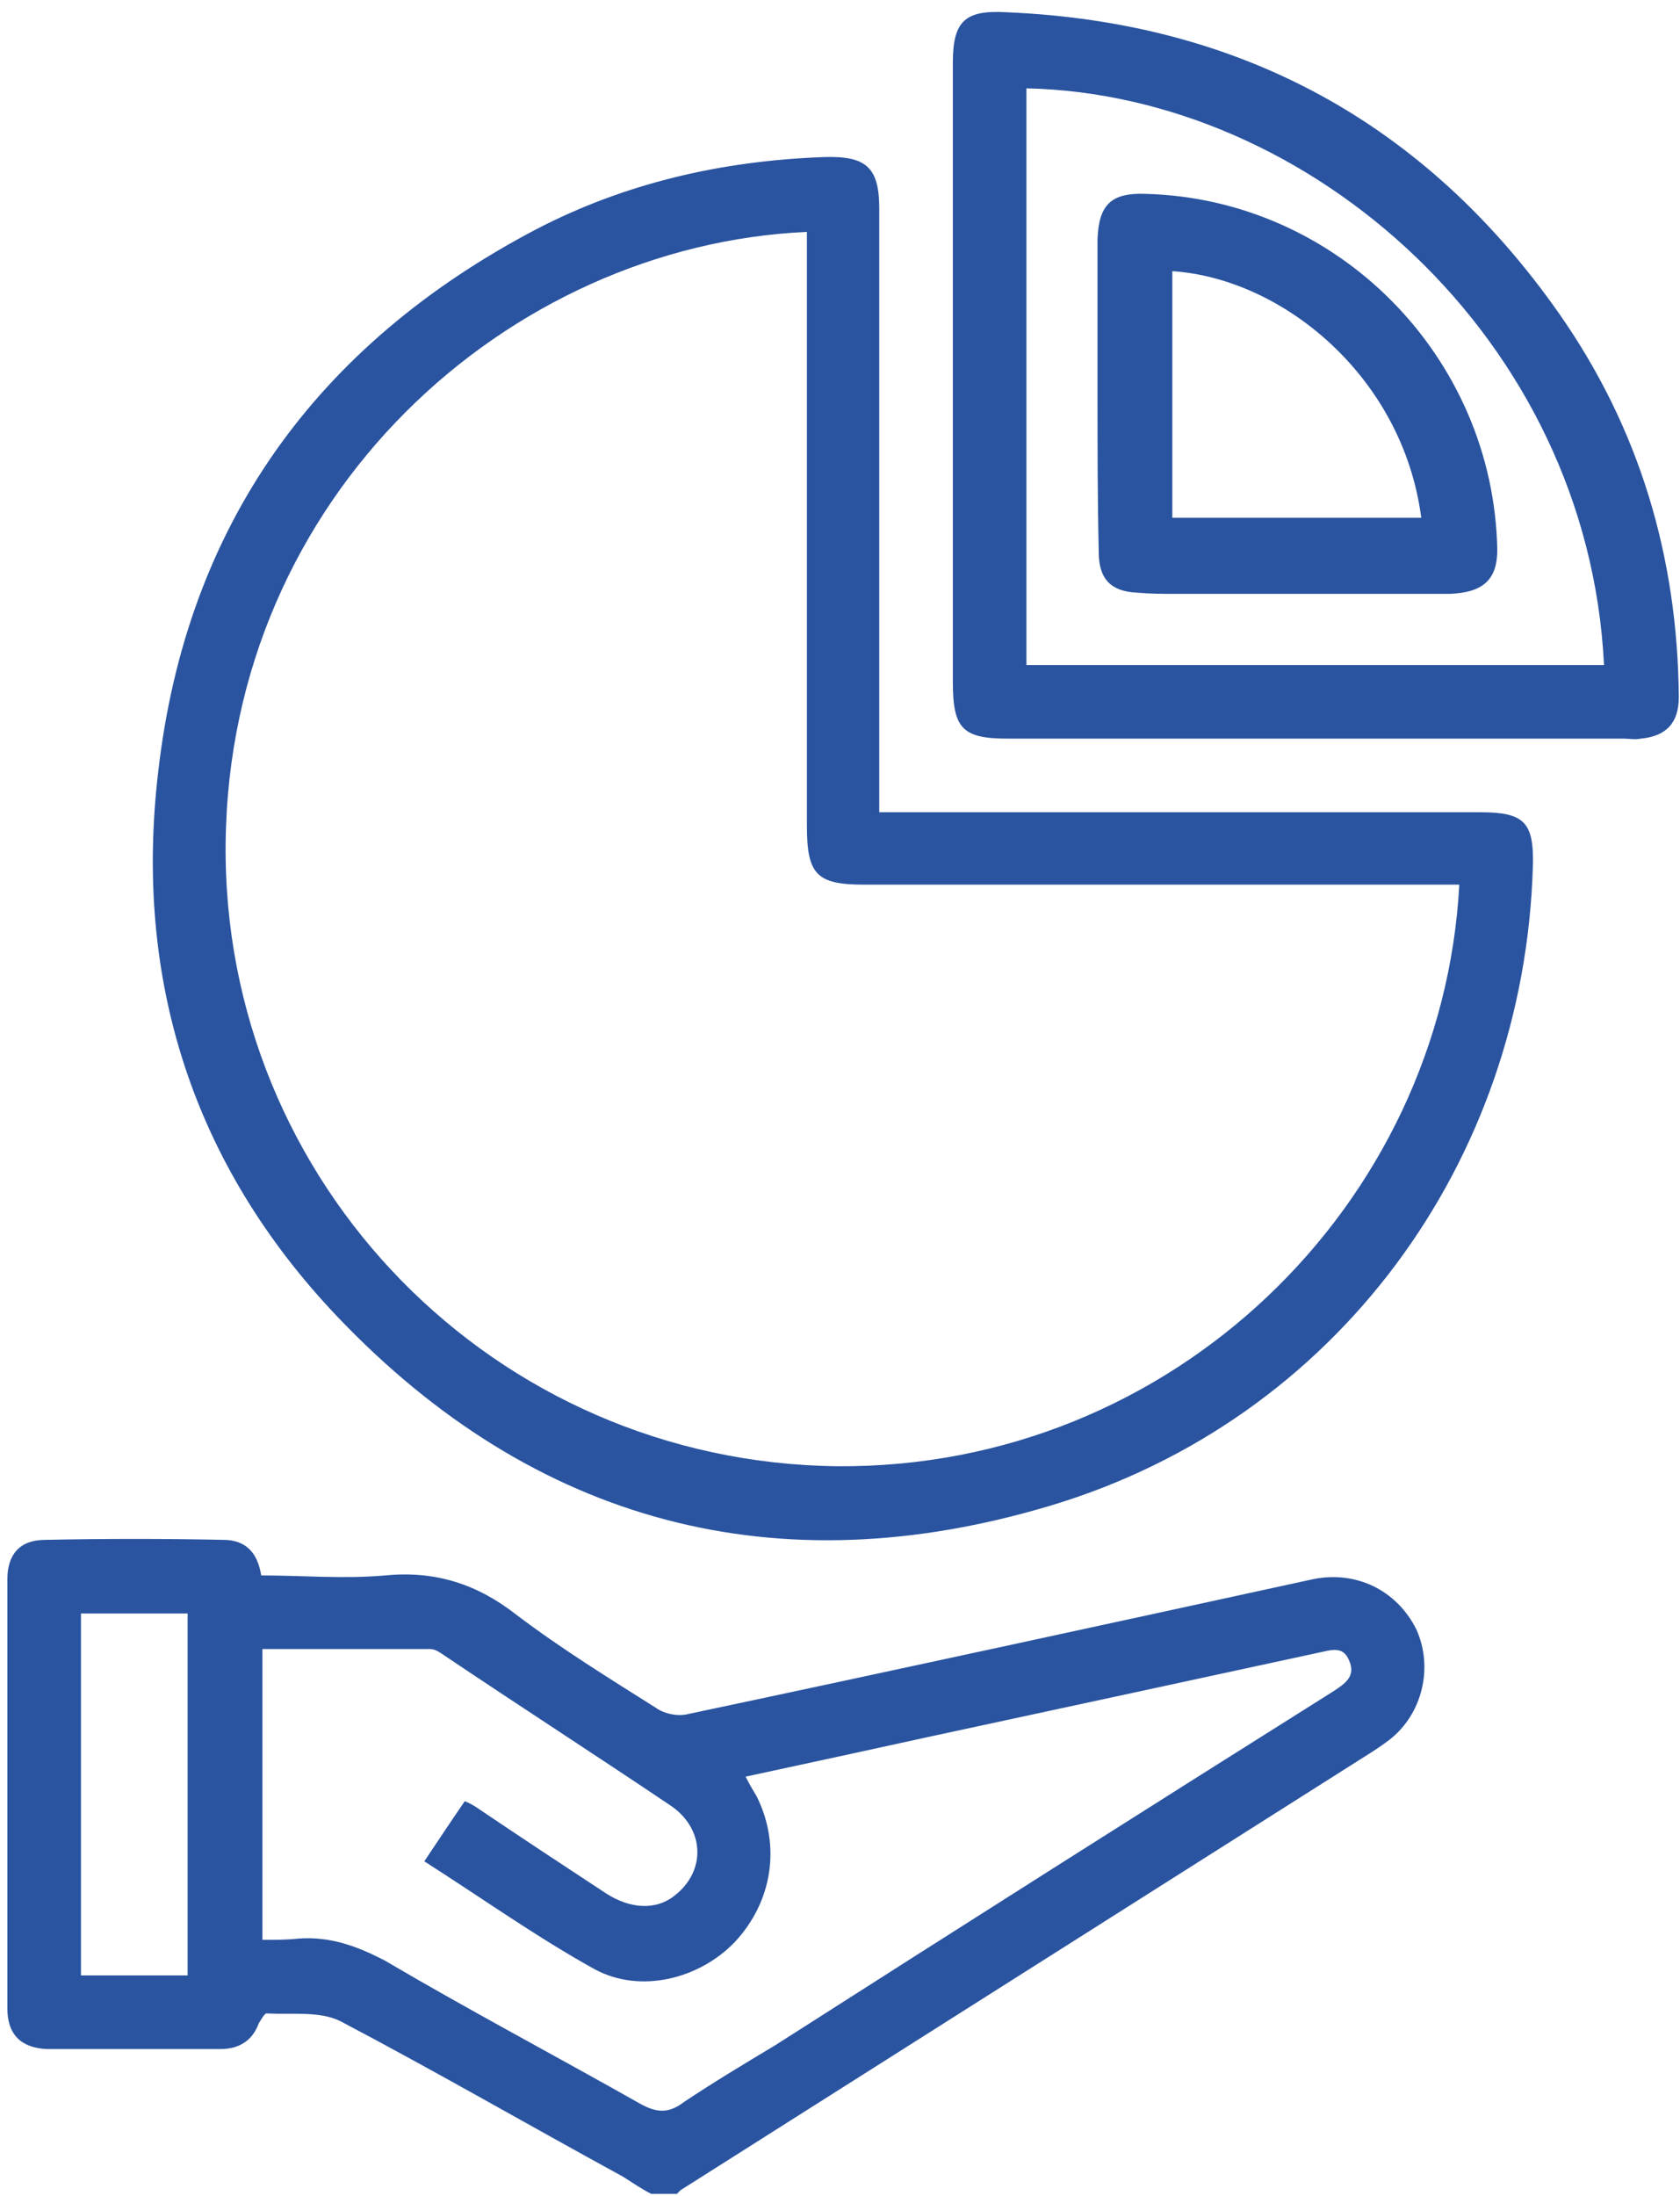
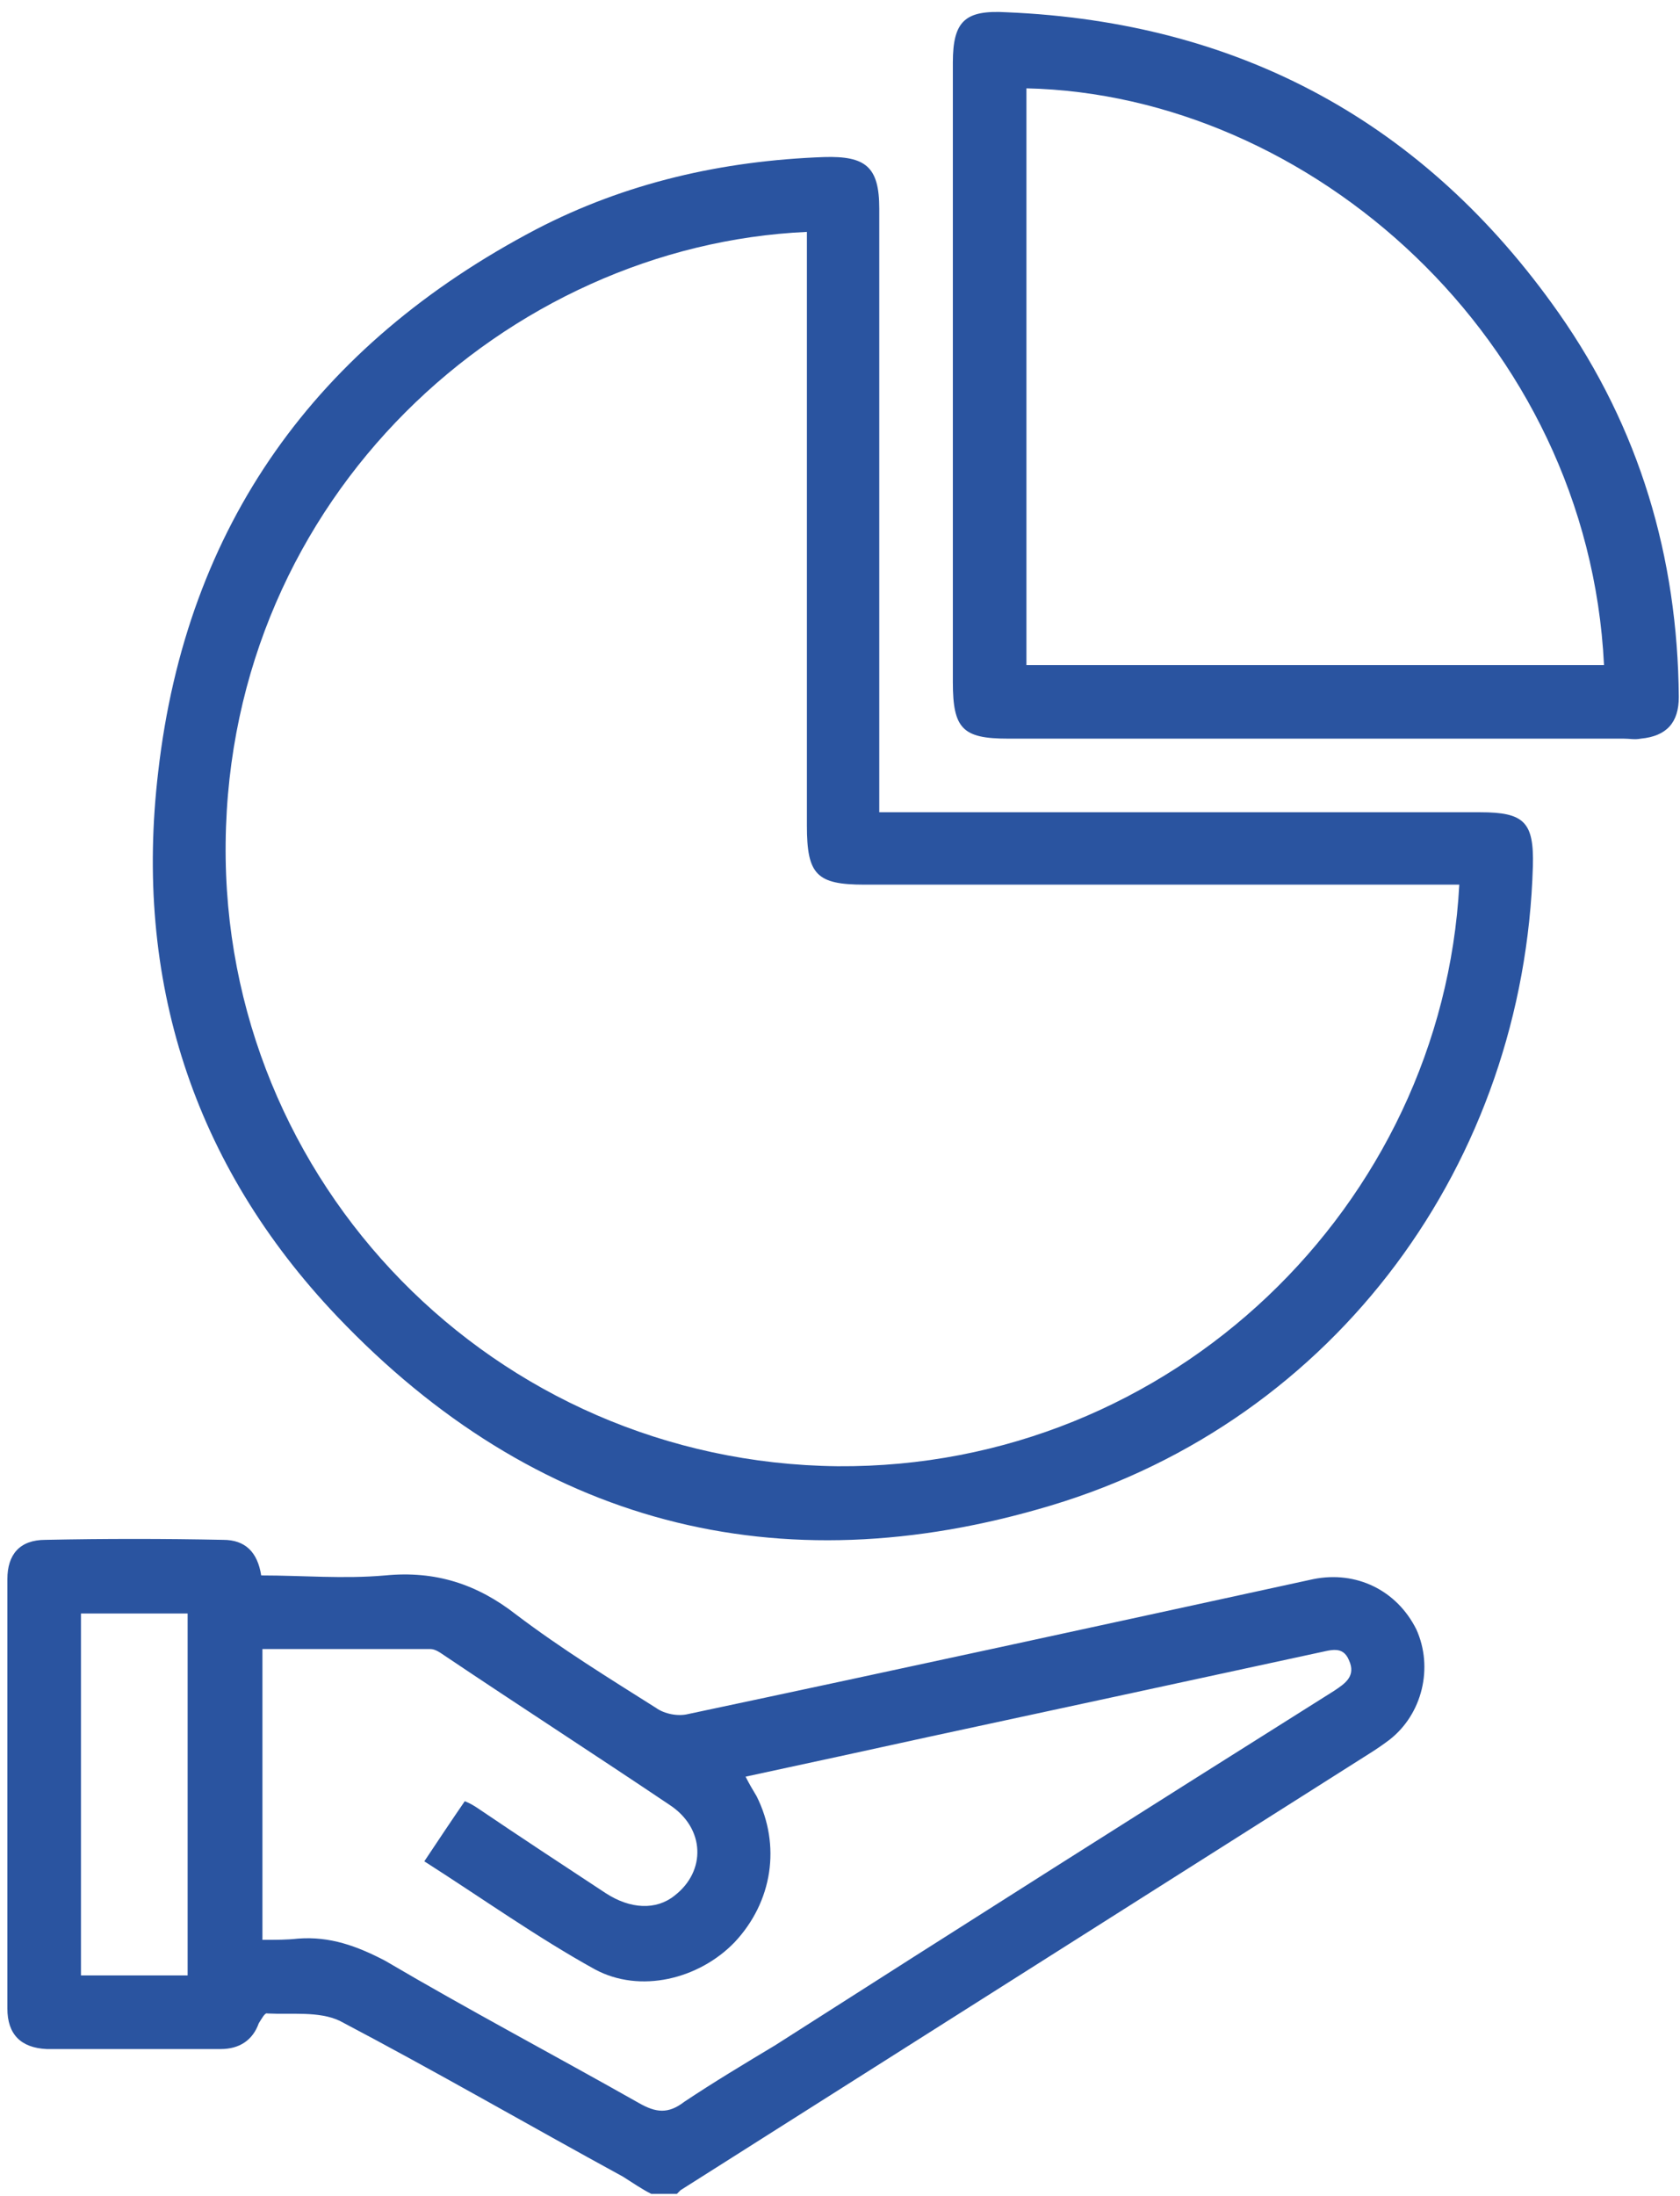
<svg xmlns="http://www.w3.org/2000/svg" width="137" height="179" viewBox="0 0 137 179" fill="none">
  <path fill-rule="evenodd" clip-rule="evenodd" d="M53.102 178.8C52.302 178.4 51.601 177.9 50.801 177.4C43.101 173.2 35.502 168.8 27.702 164.7C26.002 163.9 23.801 164.2 21.801 164.1C21.601 164 21.302 164.6 21.102 164.9C20.602 166.3 19.502 167 18.002 167C13.302 167 8.501 167 3.801 167C1.701 166.9 0.602 165.8 0.602 163.7C0.602 152.033 0.602 140.367 0.602 128.7C0.602 126.7 1.602 125.5 3.702 125.5C8.502 125.4 13.402 125.4 18.202 125.5C20.002 125.5 21.001 126.5 21.301 128.4C24.701 128.4 28.001 128.7 31.401 128.4C35.501 128 38.902 129.1 42.102 131.6C45.802 134.4 49.702 136.8 53.502 139.2C54.202 139.7 55.302 139.9 56.102 139.7C73.102 136.1 90.102 132.4 107.102 128.7C110.602 128 113.901 129.6 115.501 132.8C116.901 135.9 116.001 139.7 113.301 141.8C112.768 142.2 112.235 142.566 111.702 142.9C92.968 154.766 74.235 166.633 55.502 178.5C55.401 178.6 55.302 178.7 55.202 178.8C54.535 178.8 53.835 178.8 53.102 178.8ZM60.801 144.8C61.101 145.4 61.402 145.9 61.702 146.4C63.702 150.4 63.001 155 59.901 158.3C57.001 161.3 52.202 162.5 48.502 160.5C43.801 157.9 39.302 154.7 34.602 151.7C35.802 149.9 36.801 148.4 37.901 146.8C38.401 147 38.702 147.2 39.002 147.4C42.401 149.7 45.901 152 49.401 154.3C51.401 155.6 53.502 155.7 55.002 154.5C57.602 152.5 57.502 149 54.602 147.1C48.502 143 42.302 139 36.202 134.9C35.902 134.7 35.502 134.4 35.102 134.4C30.602 134.4 26.001 134.4 21.401 134.4C21.401 142.3 21.401 150.1 21.401 158.1C22.501 158.1 23.401 158.1 24.301 158C26.901 157.8 29.101 158.6 31.401 159.8C38.201 163.8 45.202 167.5 52.102 171.4C53.502 172.2 54.501 172.3 55.801 171.3C58.201 169.7 60.702 168.2 63.202 166.7C78.335 157.033 93.535 147.4 108.801 137.8C109.701 137.2 110.601 136.6 110.001 135.3C109.501 134.1 108.501 134.5 107.501 134.7C97.035 136.967 86.535 139.233 76.001 141.5C71.001 142.6 65.901 143.7 60.801 144.8ZM15.301 131.5C12.301 131.5 9.502 131.5 6.602 131.5C6.602 141.4 6.602 151.2 6.602 161C9.602 161 12.401 161 15.301 161C15.301 151.1 15.301 141.3 15.301 131.5Z" fill="#2a54a0" />
  <path fill-rule="evenodd" clip-rule="evenodd" d="M71.702 66.2C72.602 66.2 73.302 66.2 74.002 66.2C89.602 66.2 105.168 66.2 120.702 66.2C124.302 66.2 125.102 67 125.002 70.6C124.302 94.7 109.002 115.7 85.702 122.7C63.402 129.4 43.602 124.2 27.502 107.3C15.702 94.9 10.902 79.8 12.902 62.9C15.201 42.8 25.802 28.1 43.702 18.7C51.002 14.9 58.902 13.1 67.202 12.8C70.602 12.7 71.702 13.6 71.702 17C71.702 32.6 71.702 48.2 71.702 63.8C71.702 64.5 71.702 65.2 71.702 66.2ZM65.801 18.9C41.401 20 18.701 40.4 18.401 68.7C18.102 96.4 40.301 119.2 68.301 119.5C95.601 119.7 117.602 98.2 119.002 72.1C118.268 72.1 117.568 72.1 116.901 72.1C101.435 72.1 85.968 72.1 70.502 72.1C66.602 72.1 65.801 71.3 65.801 67.3C65.801 51.967 65.801 36.633 65.801 21.3C65.801 20.6 65.801 19.8 65.801 18.9Z" fill="#2a54a0" />
  <path fill-rule="evenodd" clip-rule="evenodd" d="M77.703 30.5C77.703 22.033 77.703 13.567 77.703 5.1C77.703 1.7 78.703 0.8 82.103 1C101.103 1.8 116.203 10 127.103 25.5C133.703 34.9 136.803 45.4 136.903 56.8C136.903 58.9 135.903 60 133.803 60.2C133.303 60.3 132.903 60.2 132.403 60.2C115.669 60.2 98.936 60.2 82.203 60.2C78.503 60.2 77.703 59.4 77.703 55.6C77.703 47.2 77.703 38.833 77.703 30.5ZM130.803 54.2C129.503 27.6 106.803 7.7 83.703 7.2C83.703 22.8 83.703 38.5 83.703 54.2C99.503 54.2 115.103 54.2 130.803 54.2Z" fill="#2a54a0" />
-   <path fill-rule="evenodd" clip-rule="evenodd" d="M89.5 32C89.5 27.8 89.5 23.633 89.5 19.5C89.6 16.7 90.6 15.7 93.4 15.8C109.1 16.2 121.8 29.1 122.1 44.8C122.1 47.2 121 48.3 118.2 48.4C110.734 48.4 103.266 48.4 95.8 48.4C94.8 48.4 93.8 48.4 92.7 48.3C90.6 48.2 89.6 47.2 89.6 45C89.5 40.7 89.5 36.3 89.5 32ZM95.6 42.2C102.4 42.2 109.2 42.2 115.9 42.2C114.4 30.7 104.6 22.7 95.6 22.1C95.6 28.8 95.6 35.4 95.6 42.2Z" fill="#2a54a0" />
</svg>